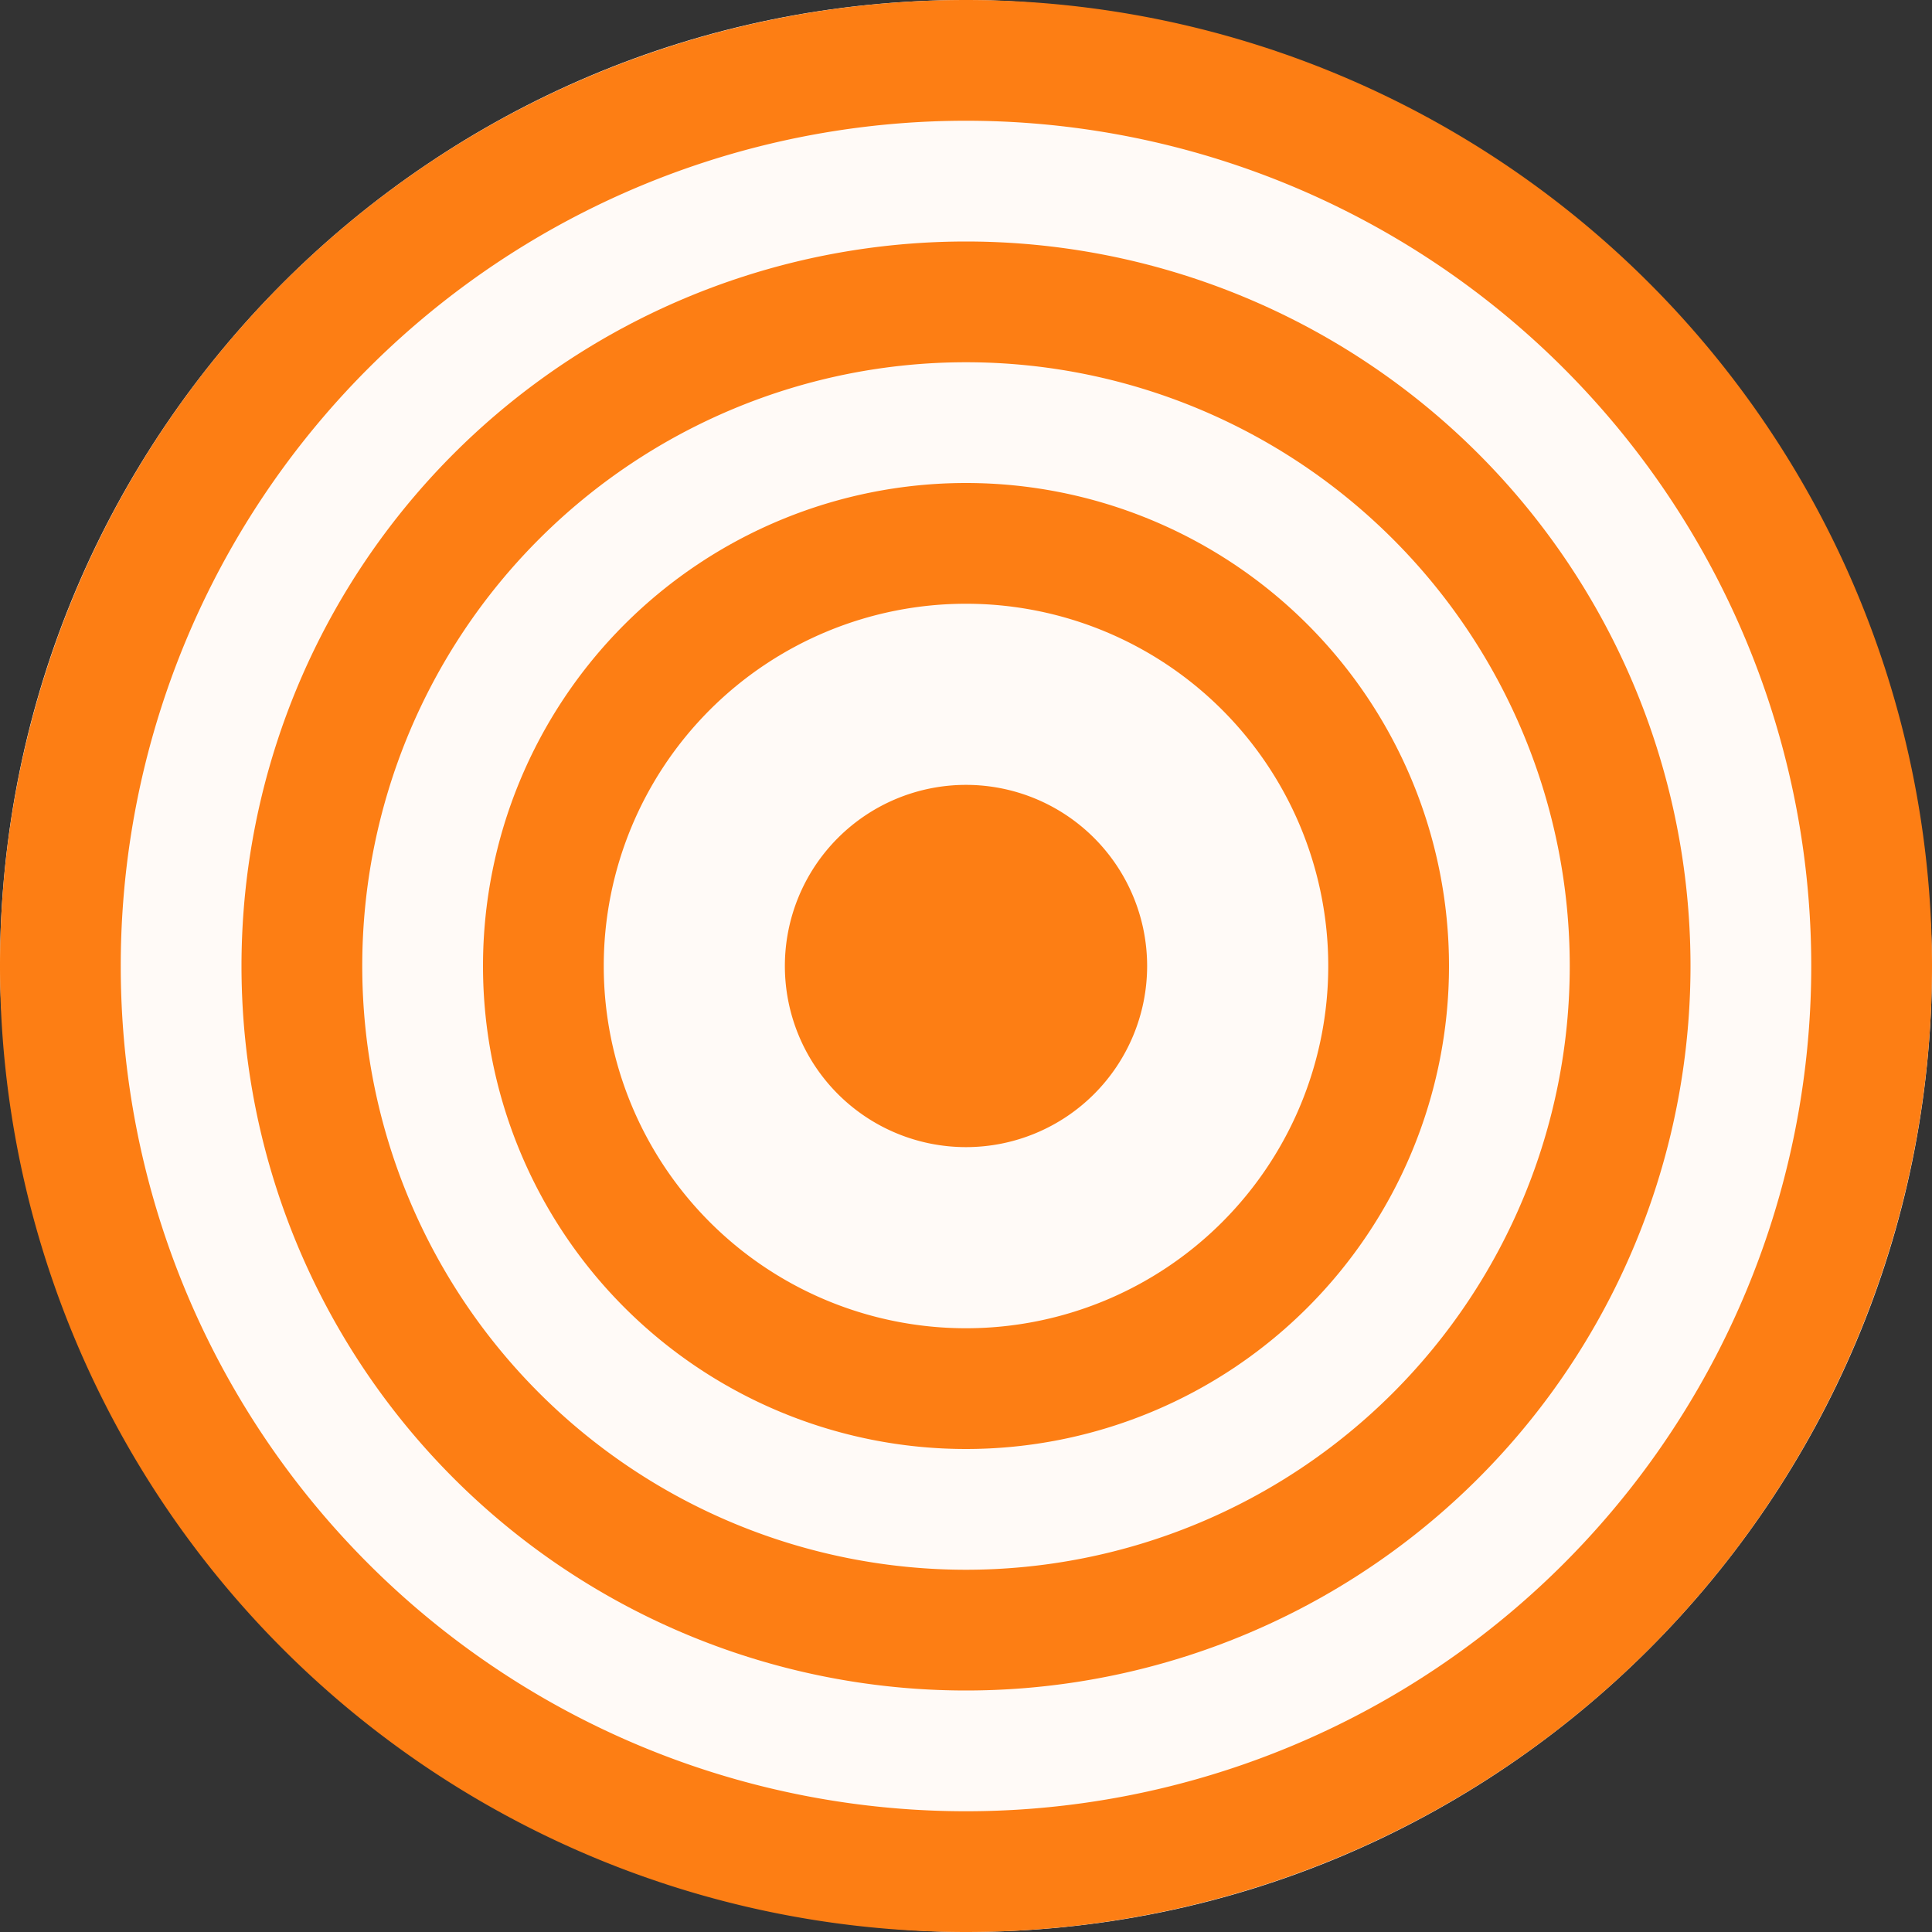
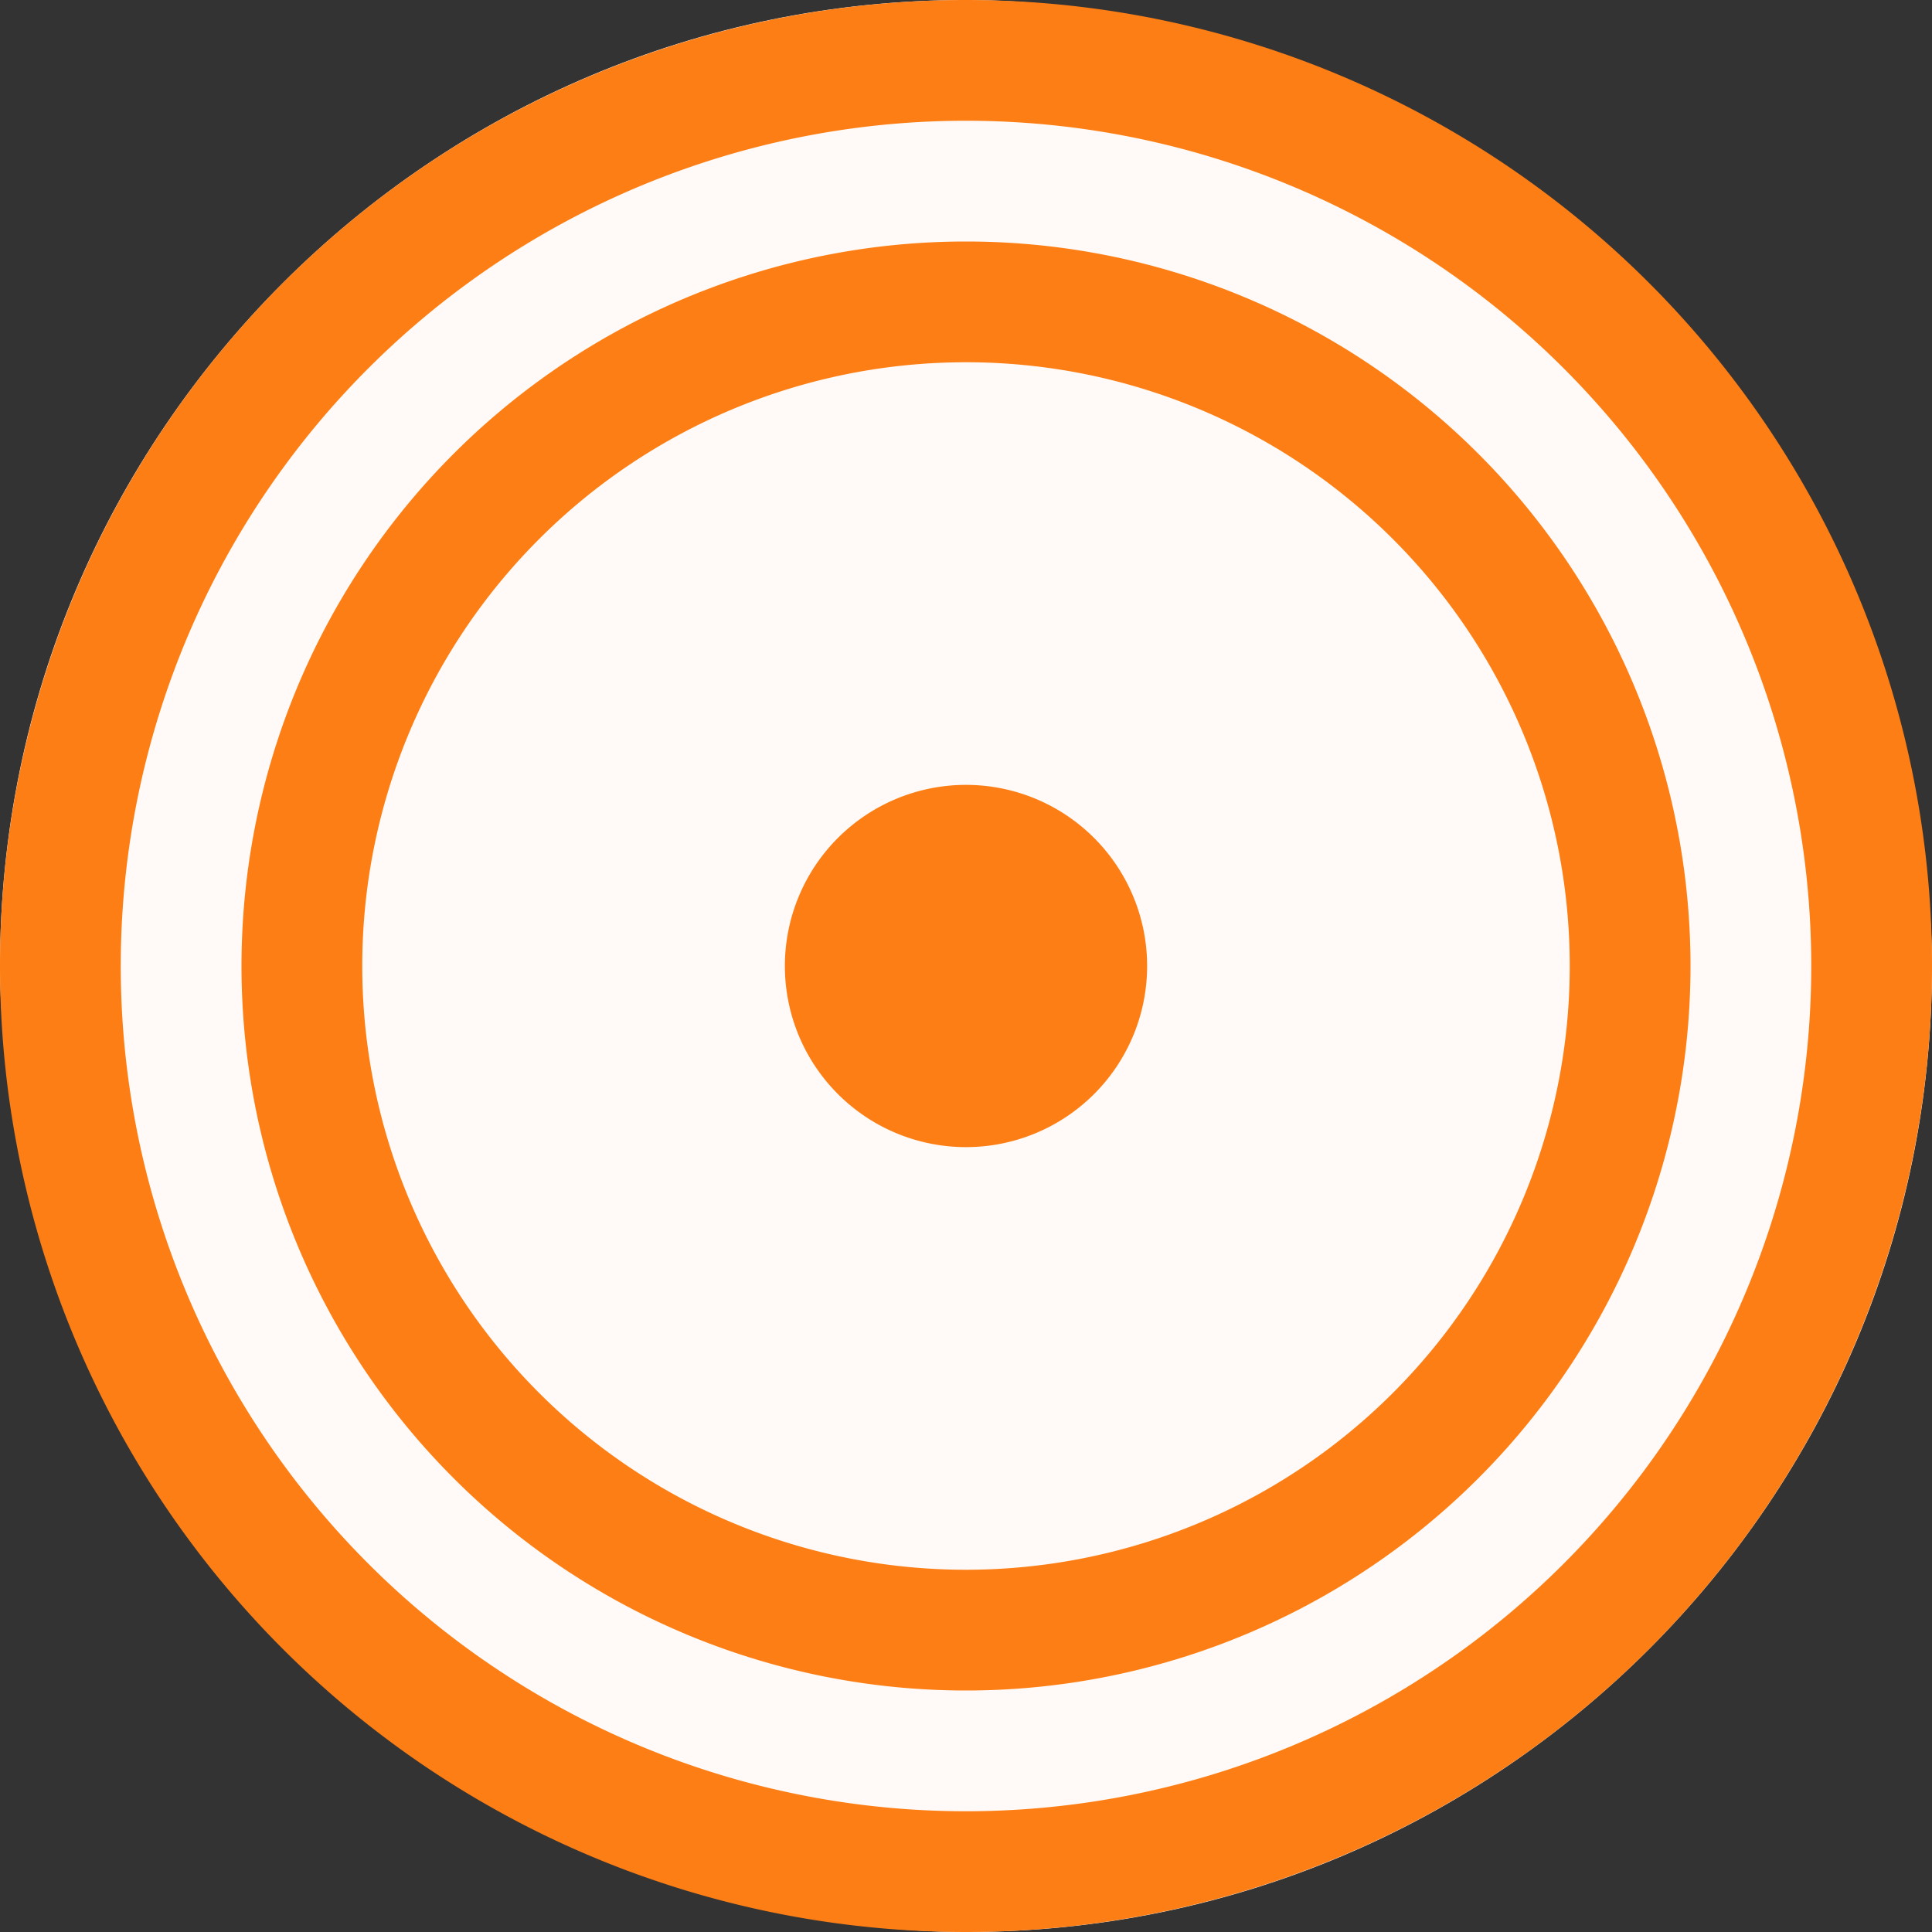
<svg xmlns="http://www.w3.org/2000/svg" width="256" height="256" viewBox="0 0 16 16">
  <rect x="0" y="0" width="16" height="16" fill="#333333" stroke="none" />
  <rect x="0" y="0" width="16" height="16" rx="10" fill="#FFFAF7" />
  <svg viewBox="0 0 16 16" fill="#fd7e14" x="0" y="0" width="16" height="16">
    <g fill="#fd7e14">
      <path d="M8 15A7 7 0 1 1 8 1a7 7 0 0 1 0 14zm0 1A8 8 0 1 0 8 0a8 8 0 0 0 0 16z" />
      <path d="M8 13A5 5 0 1 1 8 3a5 5 0 0 1 0 10zm0 1A6 6 0 1 0 8 2a6 6 0 0 0 0 12z" />
-       <path d="M8 11a3 3 0 1 1 0-6a3 3 0 0 1 0 6zm0 1a4 4 0 1 0 0-8a4 4 0 0 0 0 8z" />
      <path d="M9.5 8a1.5 1.5 0 1 1-3 0a1.5 1.5 0 0 1 3 0z" />
    </g>
  </svg>
</svg>